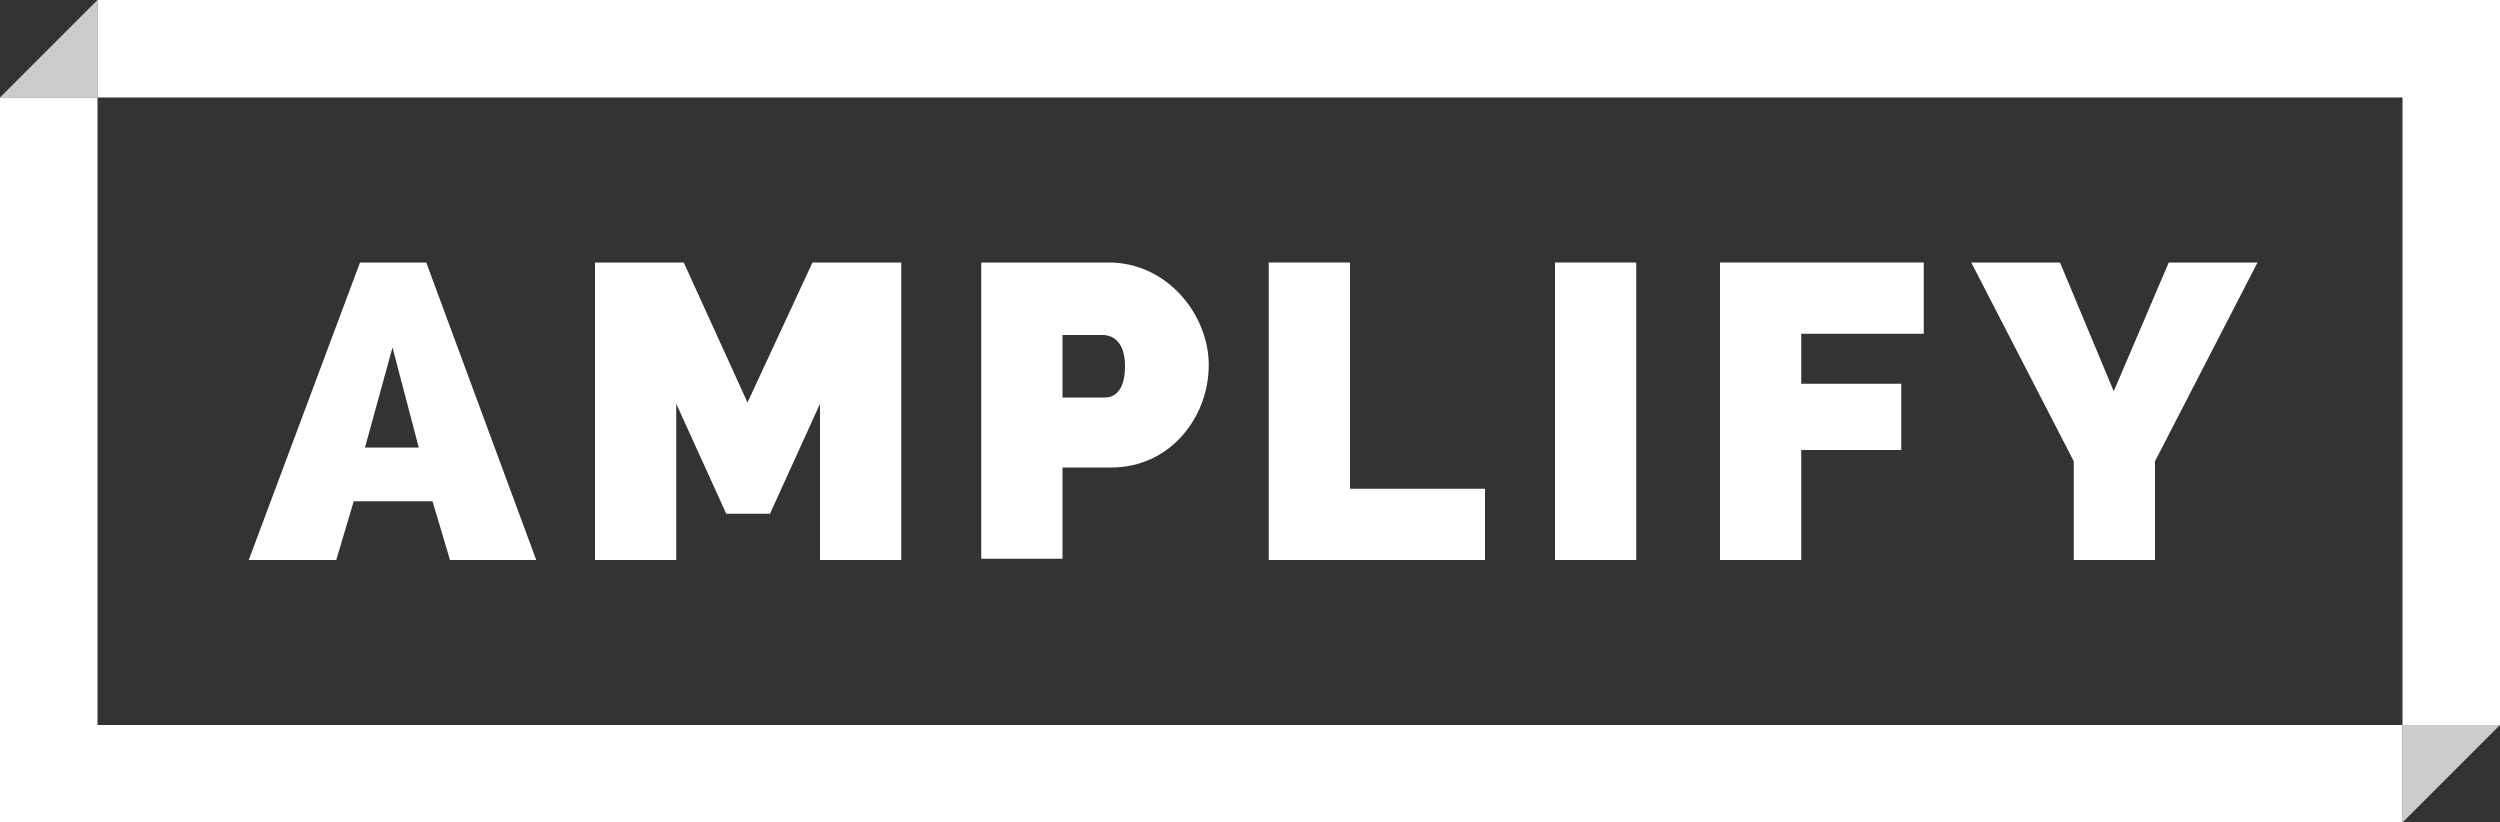
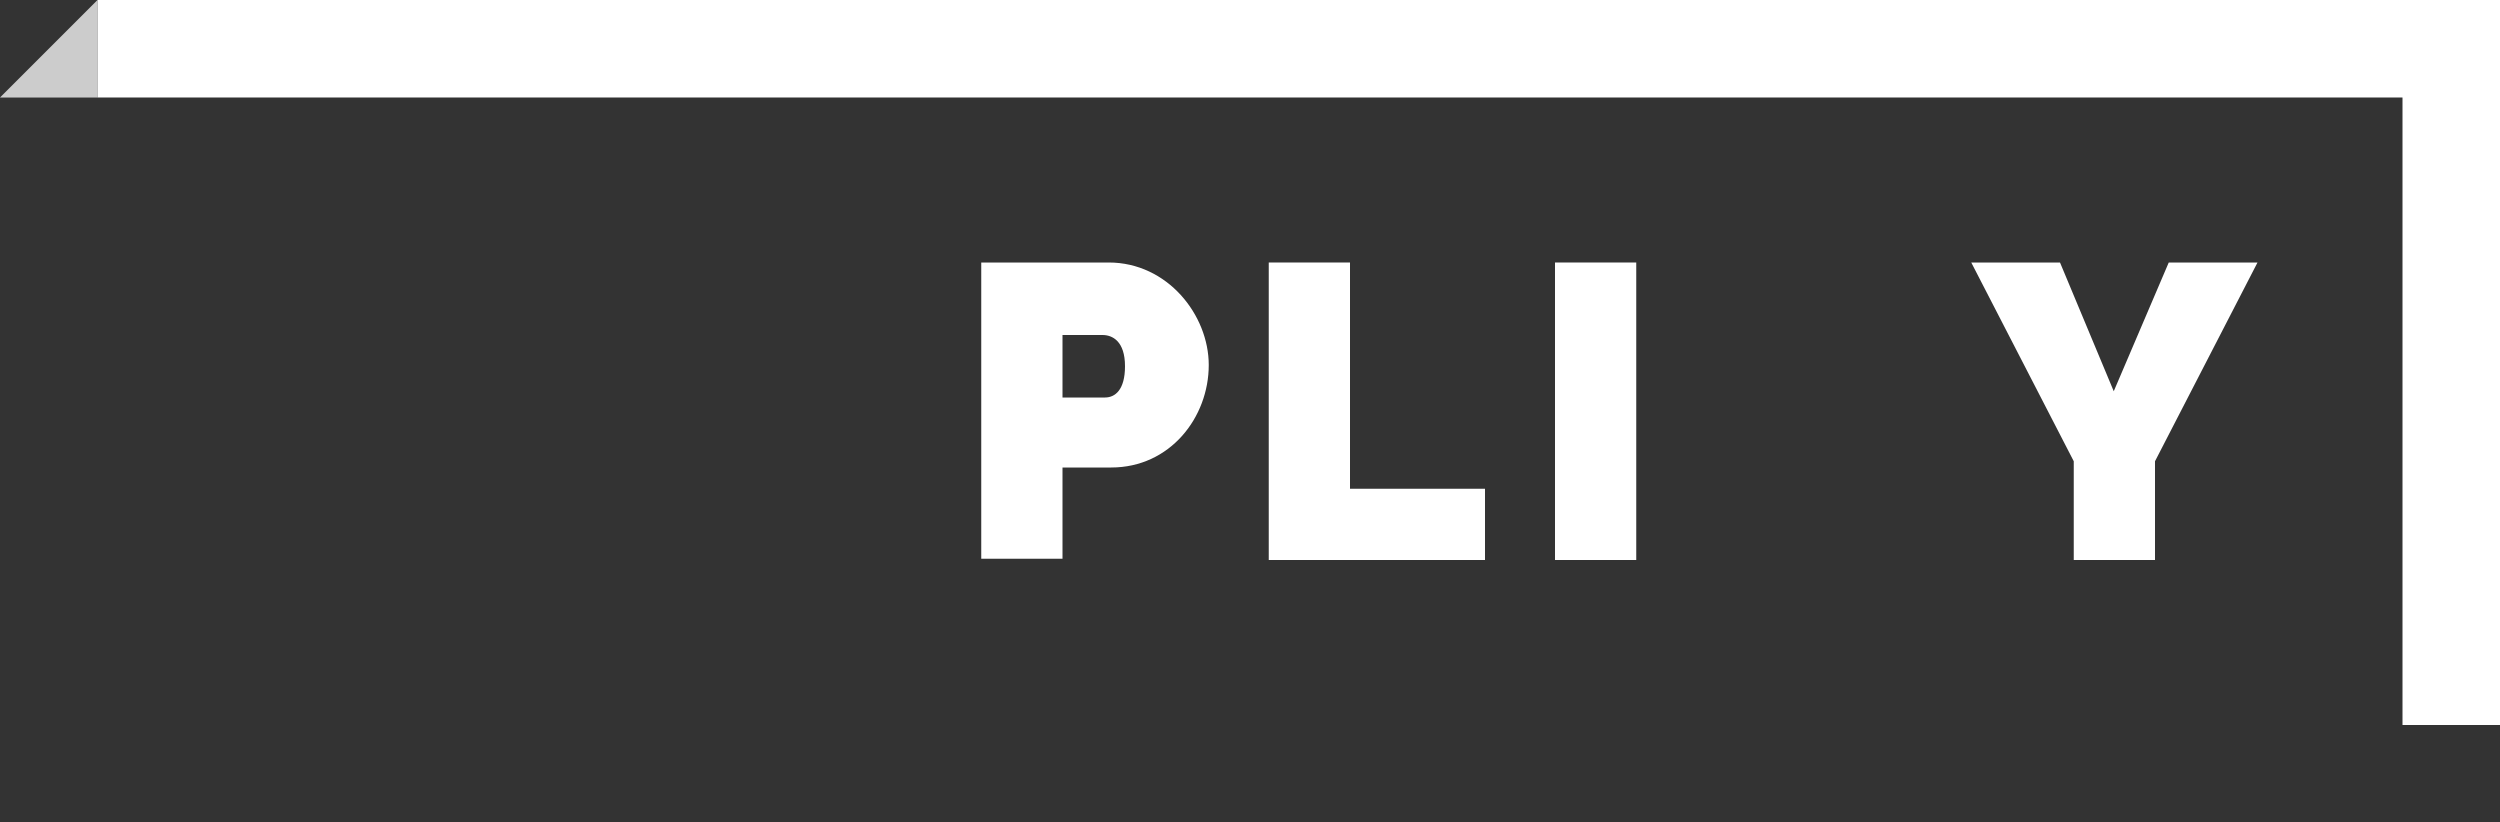
<svg xmlns="http://www.w3.org/2000/svg" version="1.1" x="0px" y="0px" viewBox="0 0 200 65.8" style="enable-background:new 0 0 200 65.8;" xml:space="preserve">
  <rect x="0" y="0" width="200" height="65.8" fill="#333333" stroke="none" />
  <style type="text/css">
	.st0{opacity:0.9;}
	.st1{fill:#F1F0EE;}
	.st2{fill:#FFFFFF;}
	.st3{opacity:0.75;fill:#FFFFFF;}
	.st4{opacity:0.9;fill:#FFFFFF;}
	.st5{fill:#1B1919;}
	.st6{fill:#E96028;}
	.st7{fill:#6AC1BF;}
	.st8{fill:#1A1818;}
	.st9{clip-path:url(#SVGID_10_);}
	.st10{clip-path:url(#SVGID_12_);}
	.st11{clip-path:url(#SVGID_12_);fill:none;}
	.st12{fill:#221F1F;}
	.st13{fill:none;stroke:#FFFFFF;stroke-miterlimit:10;}
	.st14{opacity:0.7;}
	.st15{fill:#69C8C6;}
	.st16{fill:#C5E7E5;}
	.st17{fill:#231F20;}
	.st18{clip-path:url(#SVGID_20_);fill:none;stroke:#C5E7E5;stroke-width:0.876;stroke-miterlimit:10;}
	.st19{fill:#F15E26;}
	.st20{opacity:0.25;fill:#C5E7E5;}
	.st21{opacity:0.25;}
	.st22{clip-path:url(#SVGID_22_);}
	.st23{clip-path:url(#SVGID_24_);}
	.st24{fill:#FFFFFF;stroke:#69C8C6;stroke-width:4;stroke-miterlimit:10;}
	.st25{fill:none;stroke:#FFFFFF;stroke-width:0.959;stroke-miterlimit:10;}
	.st26{fill:#F5875D;}
	.st27{fill:#F7A586;}
	.st28{fill:none;stroke:#69C8C6;stroke-width:2;stroke-miterlimit:10;}
	.st29{fill:#211F1F;}
	.st30{opacity:0.25;clip-path:url(#SVGID_32_);}
	.st31{opacity:0.5;}
	.st32{fill:#259790;}
	.st33{fill:#E46026;}
	.st34{fill:#6BBFBD;}
	.st35{fill:none;}
	.st36{fill:#F58C64;}
	.st37{fill:#FABFA9;}
	.st38{fill:#F6957D;}
	.st39{clip-path:url(#SVGID_34_);}
	.st40{fill:none;stroke:#69C8C6;stroke-width:3;stroke-miterlimit:10;}
	.st41{fill:none;stroke:#000000;stroke-miterlimit:10;}
</style>
  <g id="Layer_3">
</g>
  <g id="Layer_2">
</g>
  <g id="Layer_1">
    <g>
      <g>
-         <path class="st2" d="M19.9,44.8L28.8,21h5.3l8.8,23.8H36l-1.4-4.7h-6.3l-1.4,4.7H19.9z M31.4,27.8l-2.2,8h4.3L31.4,27.8z" />
-         <path class="st2" d="M65.6,44.8V32.3l-4,8.8h-3.5l-4-8.8v12.5h-6.5V21h7.1l5.1,11.2L65,21h7.1v23.8H65.6z" />
        <path class="st2" d="M78.5,44.8V21h10.2c4.7,0,8,4.2,8,8.2c0,4.2-3.1,8.2-7.8,8.2H85v7.3H78.5z M85,31.8h3.4     c0.8,0,1.6-0.6,1.6-2.5c0-2-1-2.5-1.8-2.5H85V31.8z" />
        <path class="st2" d="M101.5,44.8V21h6.5v18.1h10.8v5.7H101.5z" />
        <path class="st2" d="M124.4,44.8V21h6.5v23.8H124.4z" />
-         <path class="st2" d="M137.6,44.8V21h16.3v5.7h-9.8v4h8V36h-8v8.8H137.6z" />
        <path class="st2" d="M164.8,21l4.3,10.3l4.4-10.3h7.1l-8.2,15.9v7.9h-6.5v-7.9L157.7,21H164.8z" />
      </g>
      <polygon class="st2" points="7.8,0 7.8,7.8 192.2,7.8 192.2,58 200,58 200,0   " />
-       <polygon class="st2" points="7.8,58 7.8,7.8 0,7.8 0,65.8 192.2,65.8 192.2,58   " />
-       <polygon class="st3" points="192.2,65.8 200,58 192.2,58   " />
      <polygon class="st3" points="7.8,0 0,7.8 7.8,7.8   " />
    </g>
  </g>
  <g id="Layer_4">
</g>
</svg>